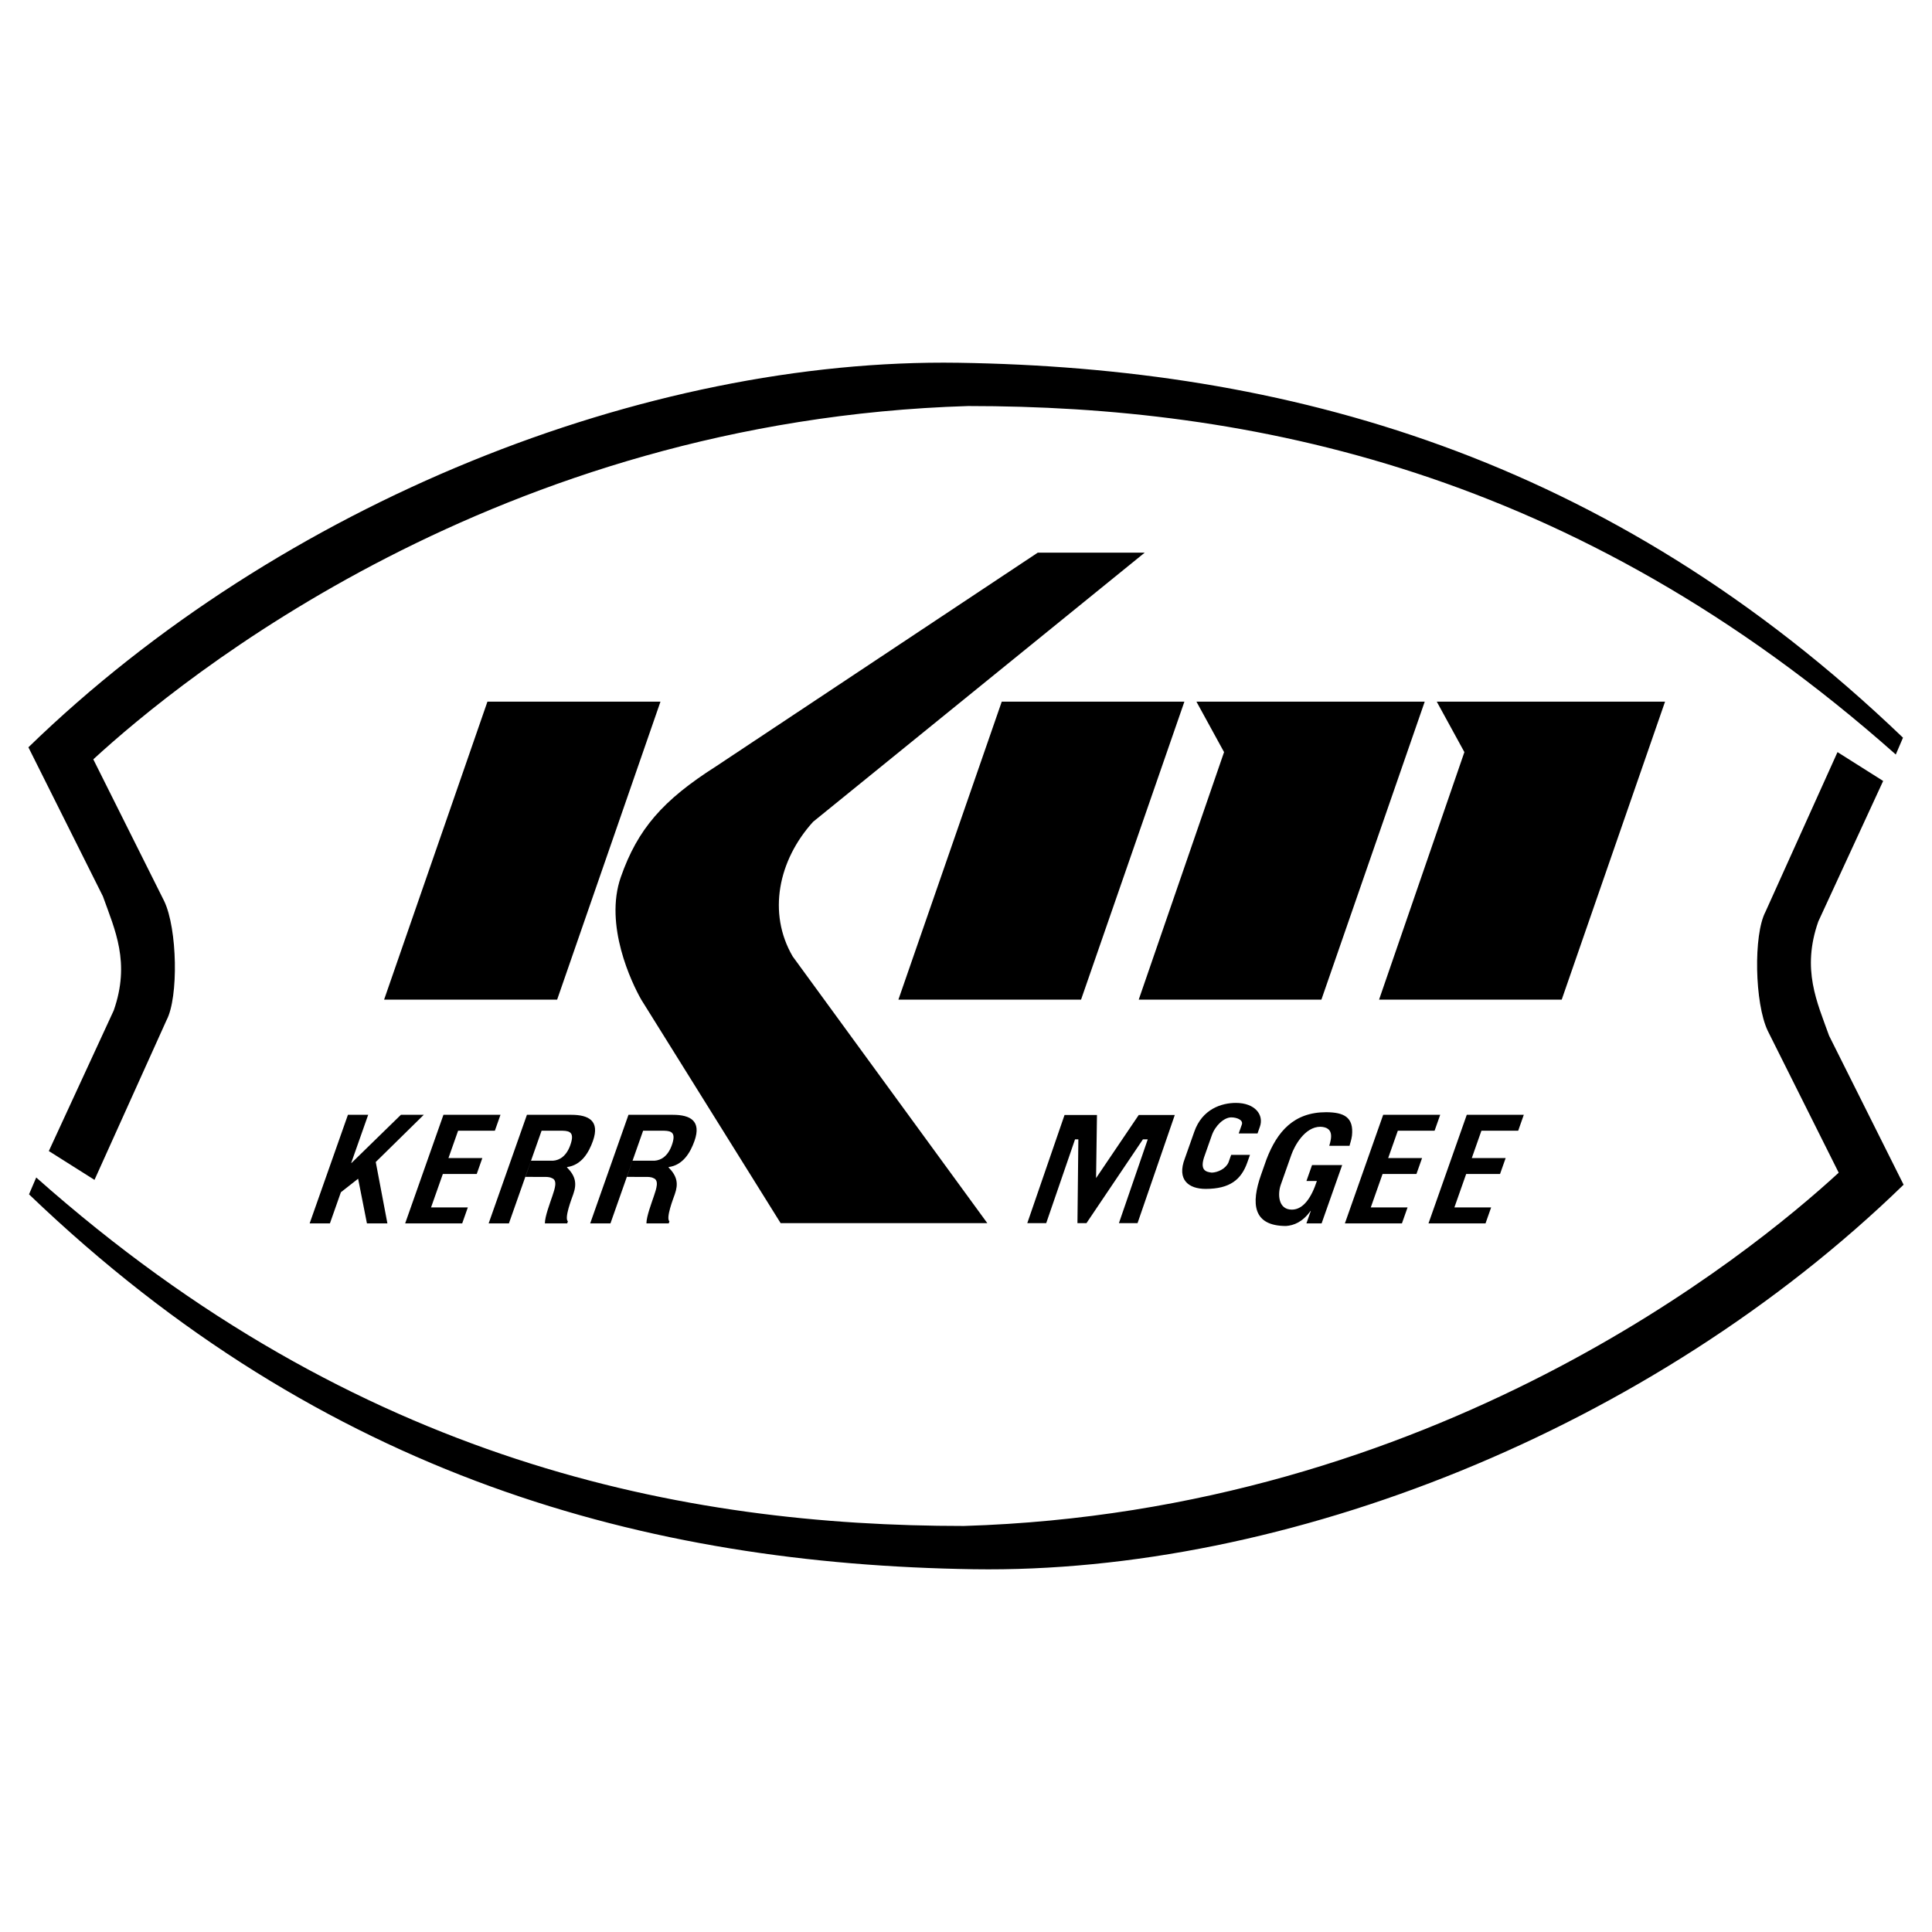
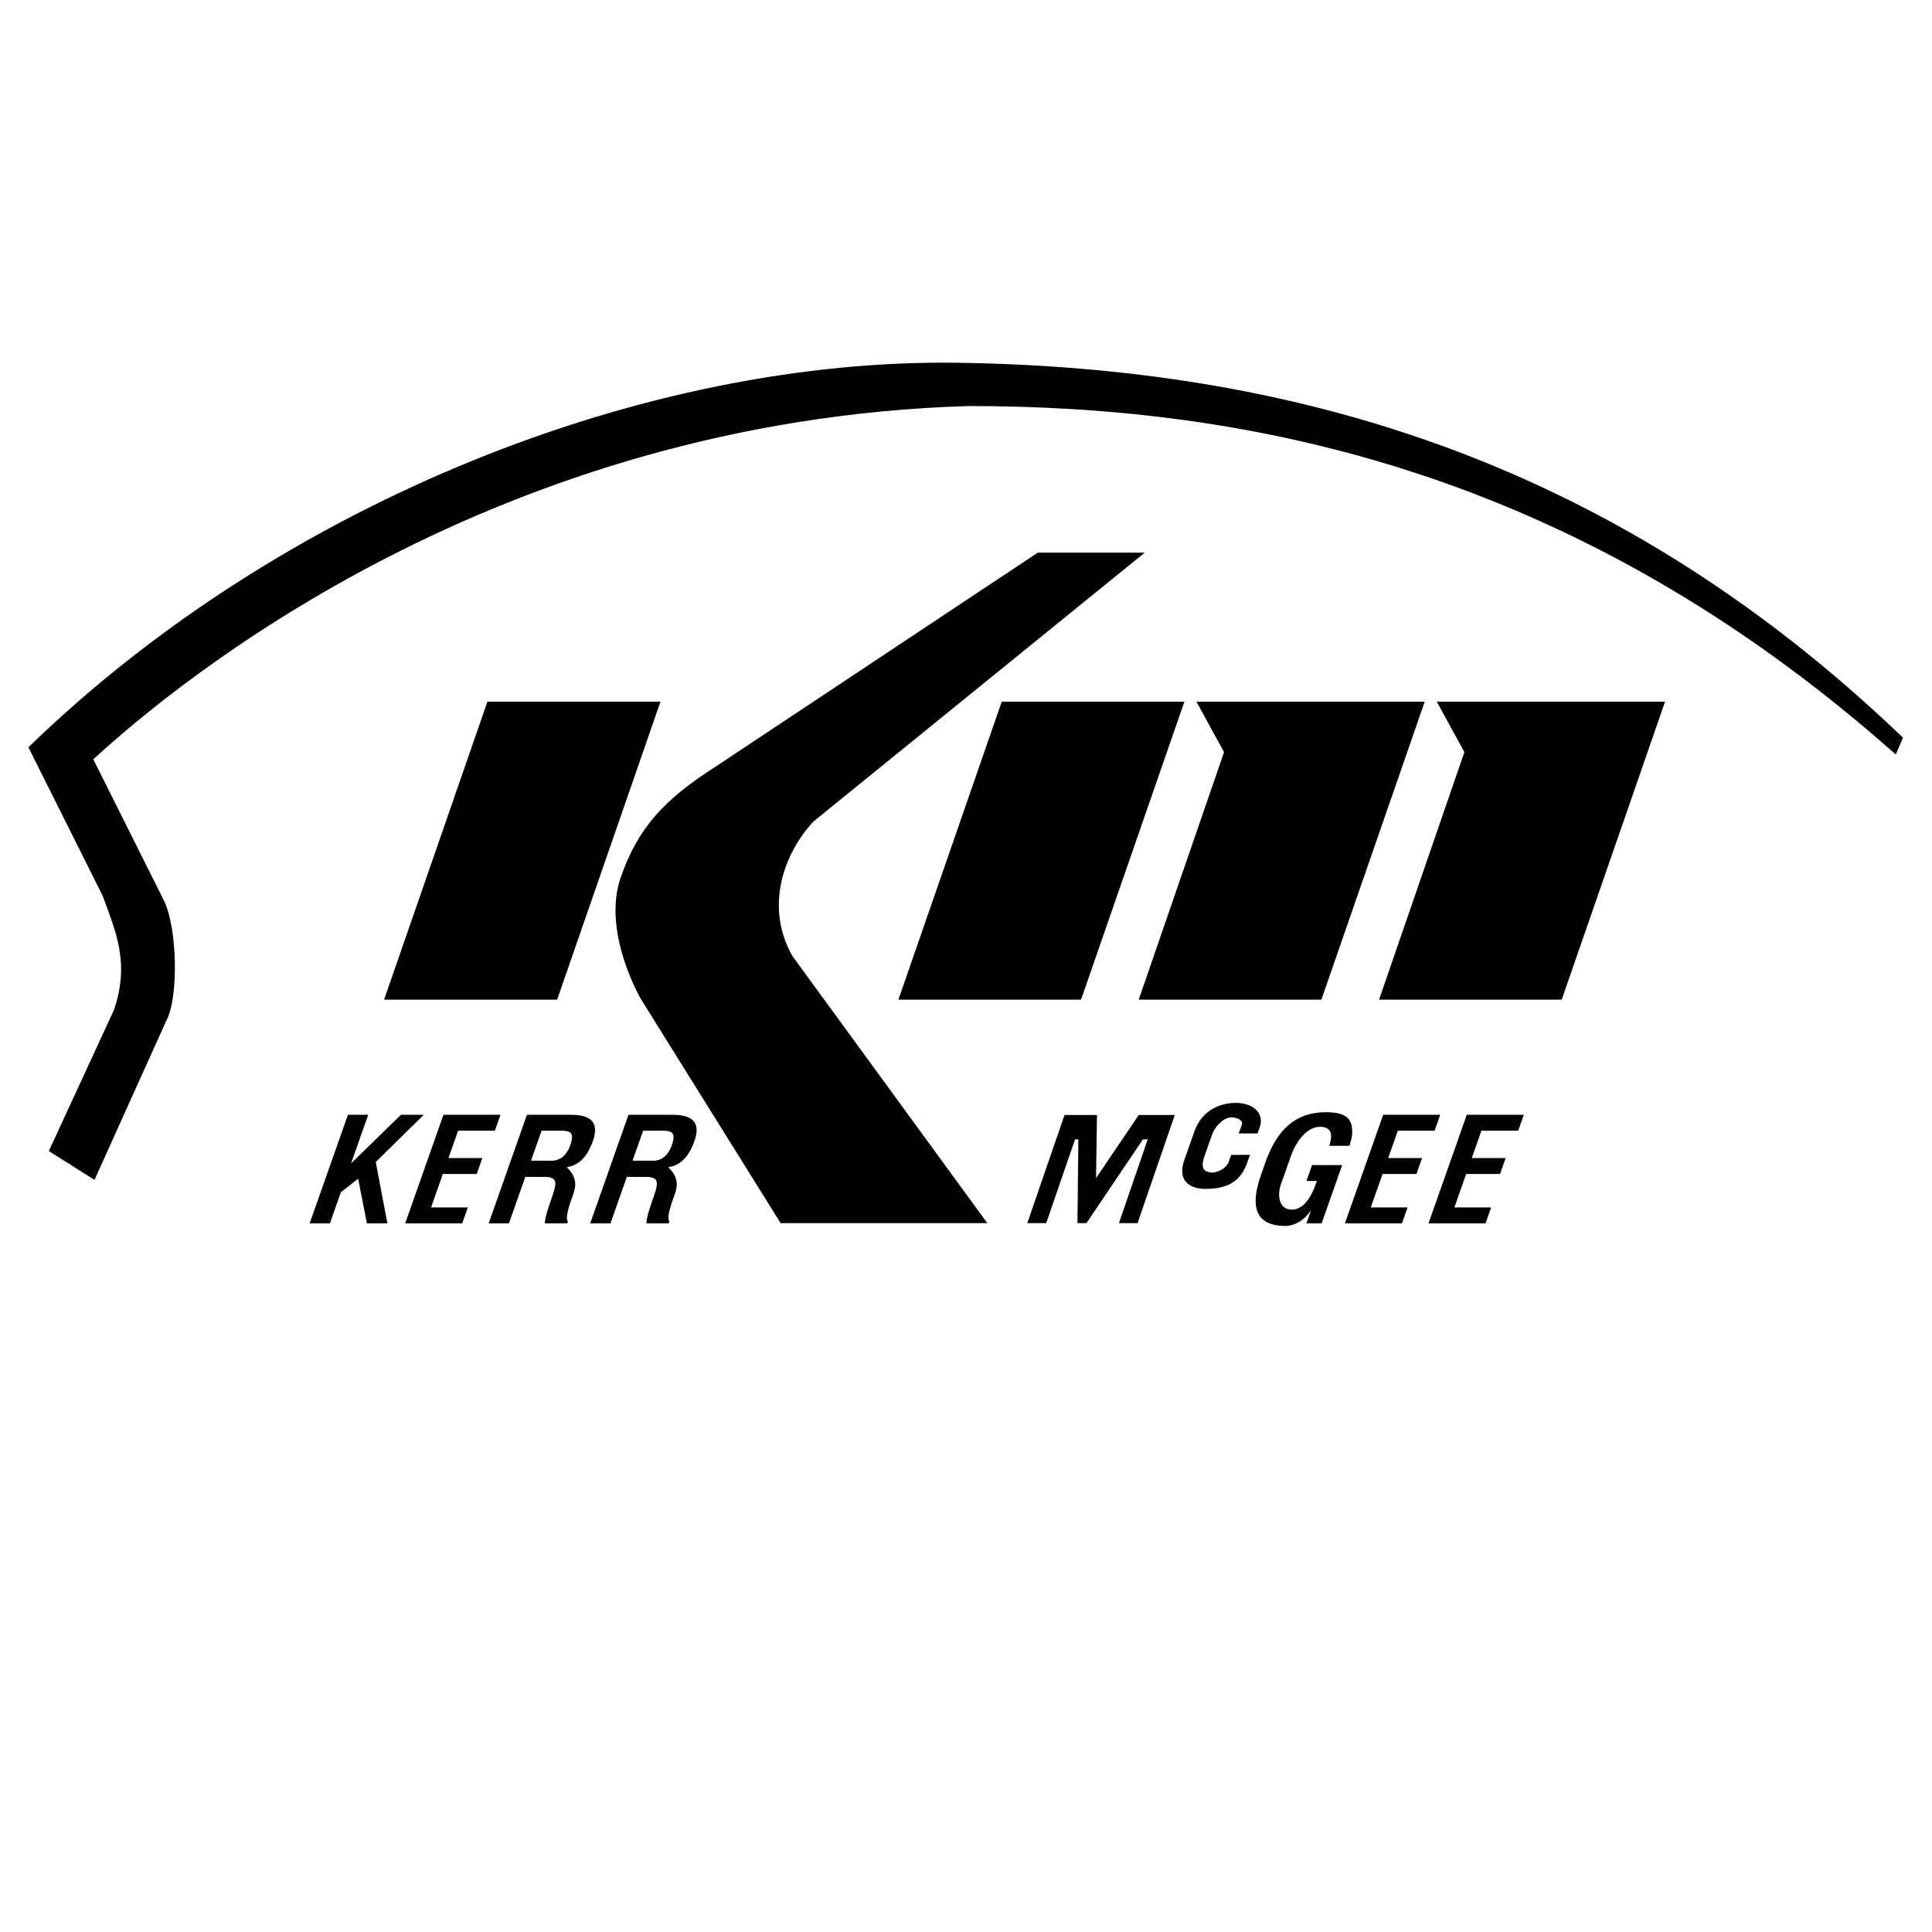
<svg xmlns="http://www.w3.org/2000/svg" width="2500" height="2500" viewBox="0 0 192.756 192.756">
  <g fill-rule="evenodd" clip-rule="evenodd">
    <path fill="#fff" d="M0 0h192.756v192.756H0V0z" />
    <path d="M38.322 99.734h17.264l10.31-29.732H48.632l-10.31 29.732zM89.634 99.734h18.223l10.311-29.732H99.945L89.634 99.734zM119.367 70.002l2.758 5.036-8.514 24.696h18.225l10.31-29.732h-22.779zM143.346 70.002l2.756 5.036-8.512 24.696h18.222l10.311-29.732h-22.777z" />
    <path d="M103.541 55.136l-32.129 21.34c-5.275 3.357-7.793 6.234-9.472 11.03-1.678 4.796 1.079 10.55 2.038 12.228l13.907 22.301h20.621L79.084 95.419c-2.518-4.316-1.438-9.592 2.038-13.428l33.089-26.855h-10.67z" />
    <path d="M189.143 75.278l.719-1.679C160.37 45.305 128.098 36.693 95.63 36.194c-31.172-.48-67.619 13.907-92.796 38.364l7.433 14.866c1.199 3.357 2.758 6.594 1.08 11.39l-6.475 14.027 4.556 2.877 7.193-15.945c1.199-2.277 1.079-9.112-.24-11.87L9.309 75.757c8.872-8.152 40.282-33.809 87.278-35.247 27.815 0 60.425 6.234 92.556 34.768 0 0-32.131-28.534 0 0z" />
-     <path d="M3.614 117.479l-.719 1.68c29.493 28.293 61.763 36.904 94.232 37.404 31.172.479 67.617-13.906 92.795-38.365l-7.434-14.865c-1.199-3.357-2.758-6.594-1.078-11.39l6.473-14.027-4.555-2.877-7.193 15.945c-1.199 2.278-1.08 9.113.238 11.869L183.447 117c-8.871 8.152-40.283 33.809-87.279 35.246-27.814 0-60.423-6.234-92.554-34.767 0 0 32.131 28.533 0 0z" />
    <path d="M39.998 111.225h2.282l-4.791 4.709 1.162 6.123h-2.042l-.879-4.455-1.72 1.349-1.094 3.106h-2.022l3.819-10.832h2.021l-1.695 4.808h.029l4.93-4.808zM40.423 122.057l3.82-10.832h5.69l-.56 1.587h-3.668l-.963 2.731h3.38l-.56 1.588h-3.38l-1.177 3.336h3.669l-.56 1.59h-5.691zM50.775 122.057h-2.022l3.819-10.832h4.427c1.747 0 2.862.605 2.16 2.6-.417 1.184-1.159 2.426-2.583 2.613l-.01.029c.879.893.994 1.643.627 2.684-.158.447-.913 2.385-.534 2.703l-.071.203h-2.225c-.001-.693.511-2.023.751-2.744.22-.666.555-1.574-.067-1.777-.211-.117-.541-.117-.75-.117H52.42l.56-1.615h2.188c.679-.043 1.352-.477 1.734-1.561.428-1.213-.006-1.414-.767-1.43h-2.102l-3.258 9.244zM123.586 113.084l.32-.91c.129-.447-.523-.693-1.064-.693-.723 0-1.611.824-1.949 1.82l-.678 1.922c-.604 1.588.143 1.697.68 1.77.584-.016 1.385-.369 1.672-1.02l.266-.75h1.877l-.264.75c-.602 1.705-1.723 2.643-4.162 2.643-1.662 0-2.904-.881-2.068-3.047l.934-2.643c.789-2.281 2.729-2.889 4.158-2.889 1.893 0 2.828 1.184 2.385 2.396l-.229.65h-1.878v.001zM126.363 115.654c1.061-2.76 2.719-4.689 5.953-4.689 1.729.014 2.77.461 2.57 2.34-.053.432-.225.881-.242 1.014h-2.023c.238-.799.473-1.844-.879-1.902-1.588 0-2.605 1.953-2.9 2.789l-1.061 3.004c-.314.896-.277 2.475 1.109 2.475 1.154 0 1.963-1.227 2.496-2.859h-1.041l.559-1.588h3.006l-2.053 5.82h-1.516l.438-1.242h-.027c-.803 1.125-1.68 1.443-2.438 1.502-3.32 0-3.514-2.229-2.496-5.117l.545-1.547zM134.18 122.057l3.82-10.832h5.689l-.56 1.587h-3.668l-.963 2.731h3.381l-.561 1.588h-3.379l-1.177 3.336h3.67l-.561 1.59h-5.691zM142.521 122.057l3.819-10.832h5.689l-.558 1.587h-3.67l-.961 2.731h3.379l-.561 1.588h-3.379l-1.175 3.336h3.667l-.56 1.59h-5.69zM60.906 122.057h-2.022l3.819-10.832h4.427c1.747 0 2.862.605 2.16 2.6-.417 1.184-1.159 2.426-2.583 2.613l-.01.029c.878.893.994 1.643.627 2.684-.158.447-.913 2.385-.534 2.703l-.072.203h-2.224c-.001-.693.511-2.023.751-2.744.22-.666.555-1.574-.067-1.777-.211-.117-.541-.117-.75-.117H62.55l.56-1.615h2.188c.68-.043 1.353-.477 1.734-1.561.428-1.213-.007-1.414-.767-1.43h-2.102l-3.257 9.244zM104.381 122.035h-1.889l3.717-10.791h3.236l-.09 6.295 4.256-6.295h3.598l-3.717 10.791h-1.857l2.877-8.363h-.481l-5.635 8.363h-.898l.09-8.363h-.33l-2.877 8.363z" />
  </g>
</svg>